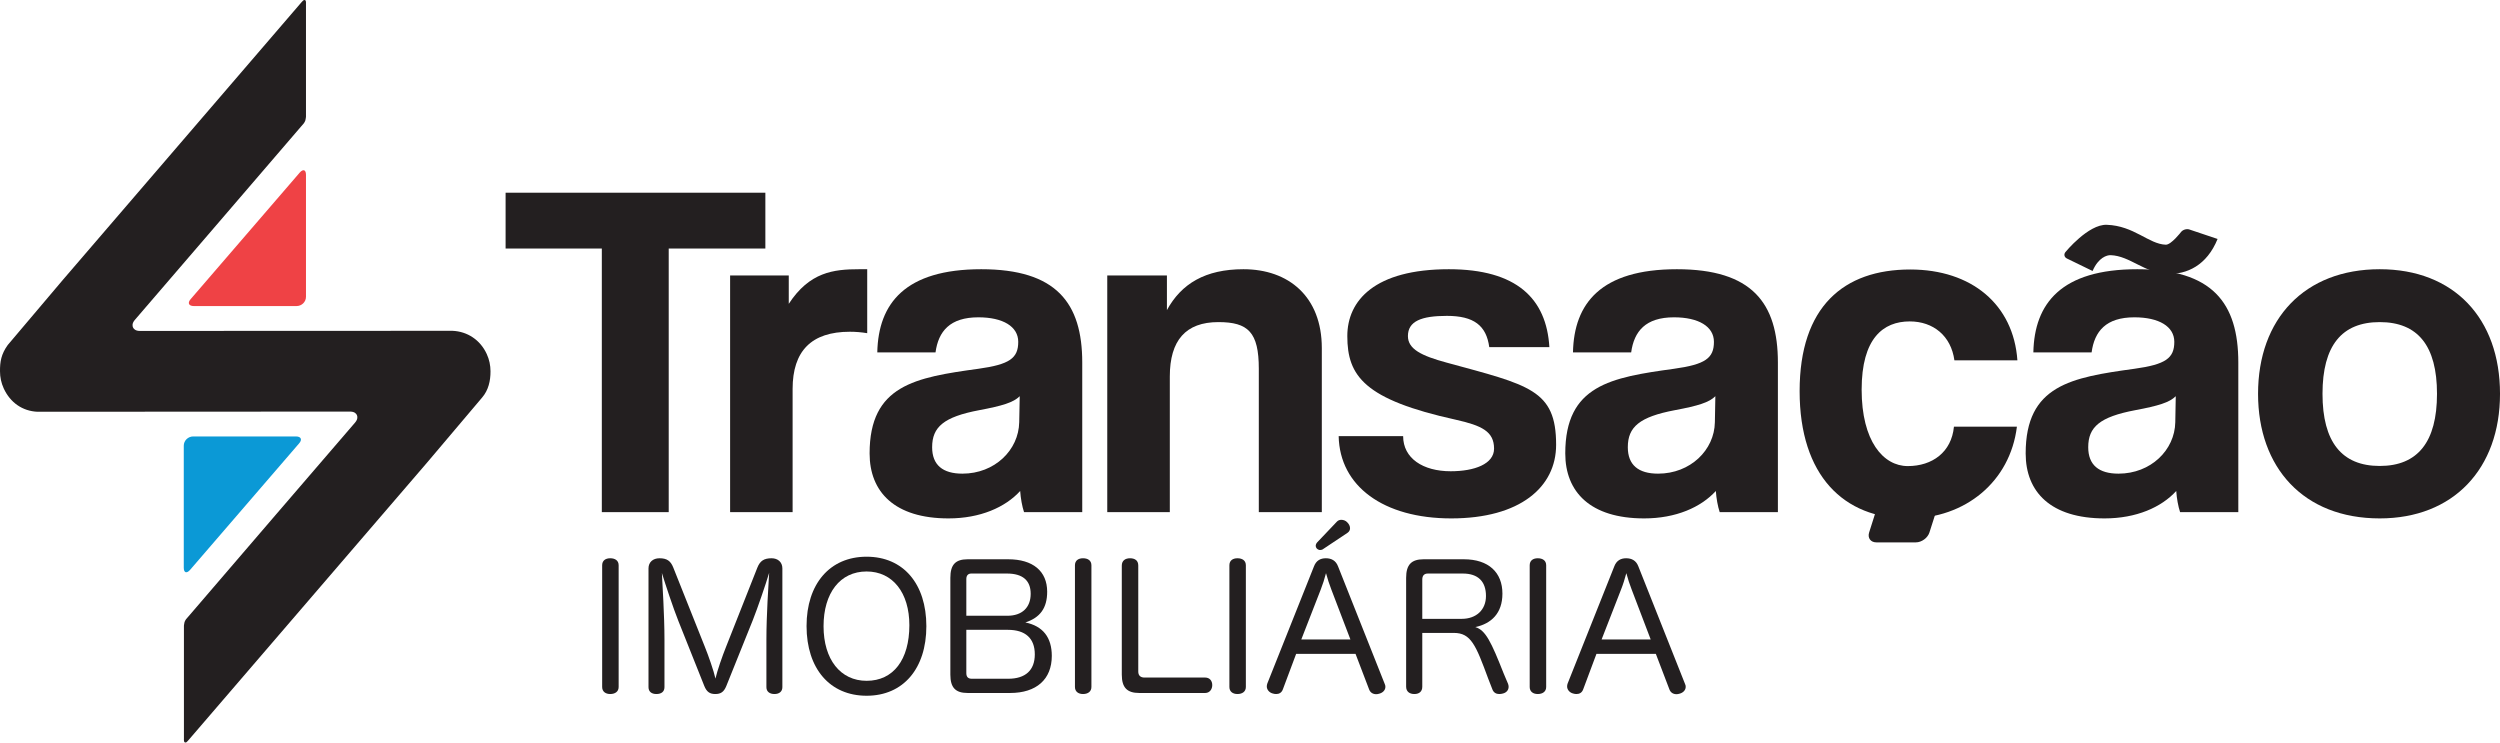
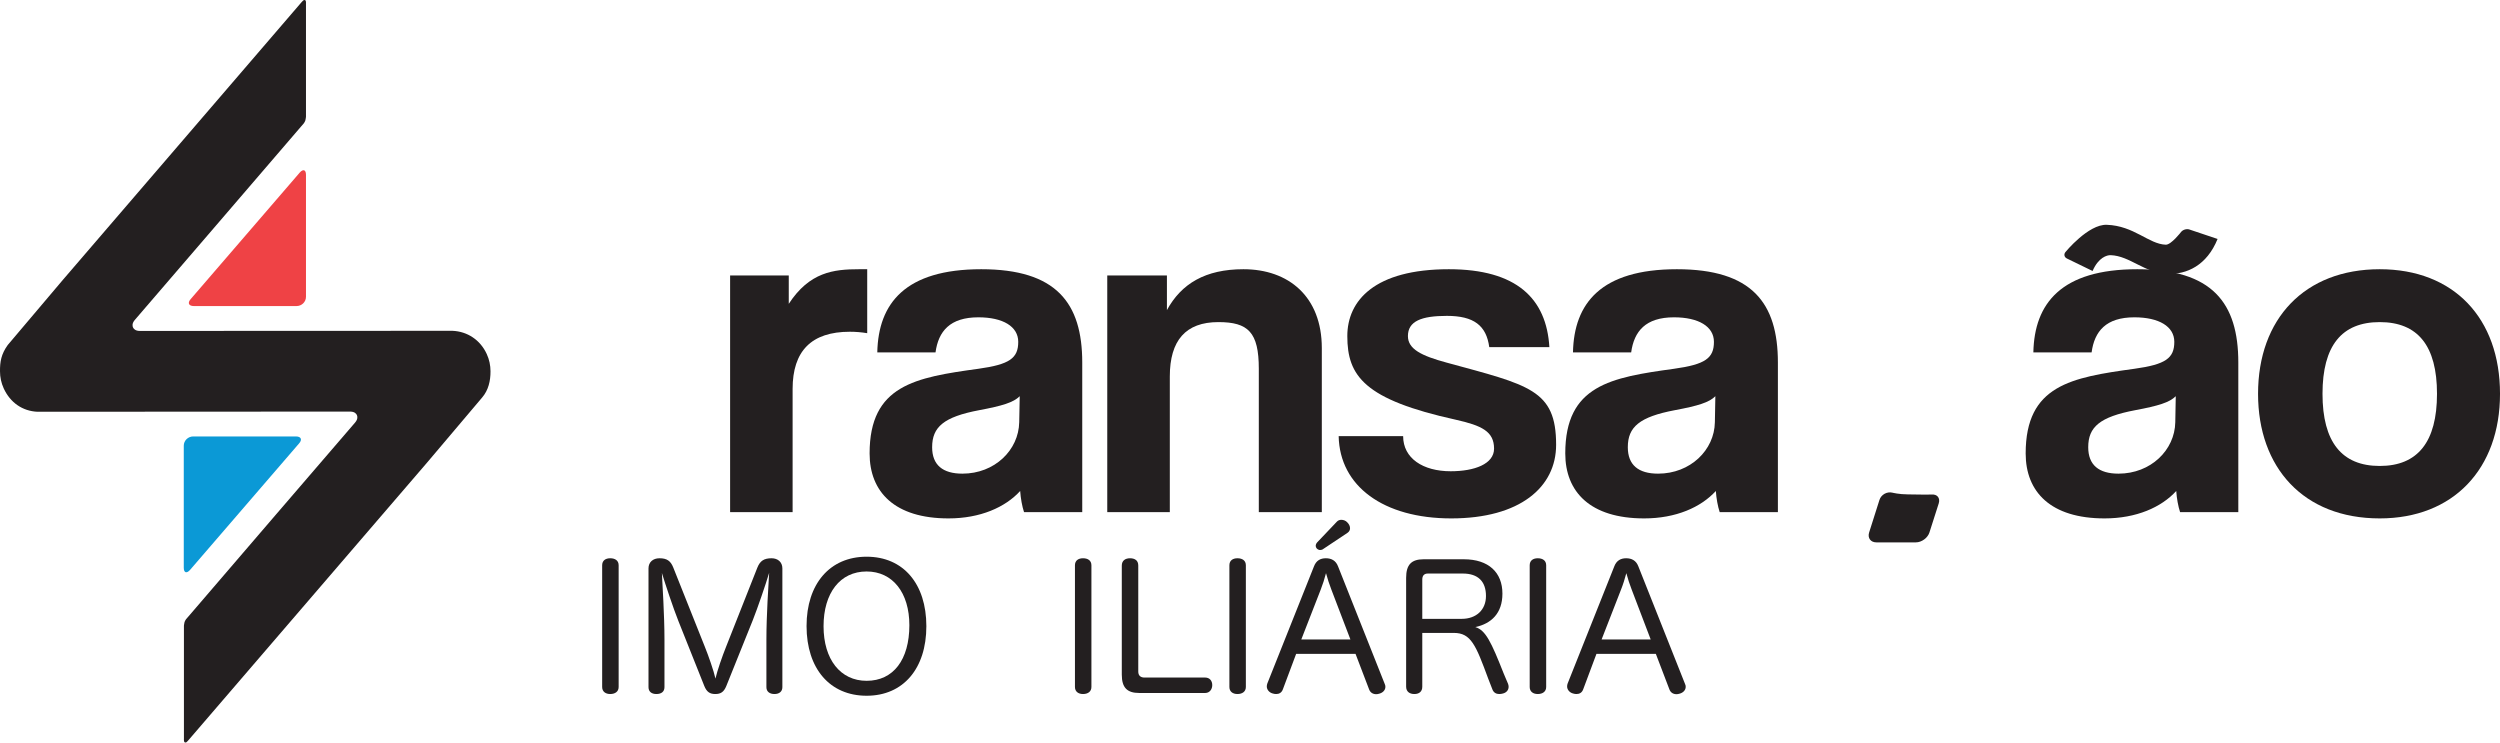
<svg xmlns="http://www.w3.org/2000/svg" width="540.76pt" height="160.61pt" viewBox="0 0 540.76 160.61" version="1.1">
  <defs>
    <clipPath id="clip1">
      <path d="M 0 0 L 107 0 L 107 160.609 L 0 160.609 Z M 0 0 " />
    </clipPath>
    <clipPath id="clip2">
      <path d="M 488 58 L 540.762 58 L 540.762 113 L 488 113 Z M 488 58 " />
    </clipPath>
  </defs>
  <g id="surface1">
    <path style=" stroke:none;fill-rule:nonzero;fill:rgb(13.699%,12.199%,12.5%);fill-opacity:1;" d="M 130.25 122.277 C 130.25 121.234 130.992 120.754 131.996 120.754 C 133.035 120.754 133.816 121.234 133.816 122.277 L 133.816 148.598 C 133.816 149.602 133.035 150.121 131.996 150.121 C 130.992 150.121 130.25 149.602 130.25 148.598 L 130.25 122.277 " />
    <path style=" stroke:none;fill-rule:nonzero;fill:rgb(13.699%,12.199%,12.5%);fill-opacity:1;" d="M 157.094 148.414 C 156.57 149.676 155.902 150.121 154.715 150.121 C 153.562 150.121 152.859 149.676 152.34 148.375 L 146.73 134.305 C 145.656 131.629 143.871 126.246 143.168 123.945 C 143.281 126.359 143.727 133.078 143.727 138.316 L 143.727 148.637 C 143.727 149.637 143.02 150.121 141.98 150.121 C 140.977 150.121 140.273 149.637 140.273 148.637 L 140.273 122.941 C 140.273 121.605 141.238 120.754 142.648 120.754 C 144.281 120.754 145.062 121.348 145.617 122.723 L 152.449 139.875 C 153.191 141.691 154.418 145.184 154.754 146.781 C 155.125 145.145 156.238 141.914 157.094 139.797 L 163.812 122.797 C 164.406 121.309 165.258 120.754 166.895 120.754 C 168.266 120.754 169.23 121.605 169.23 122.941 L 169.23 148.637 C 169.23 149.637 168.488 150.121 167.523 150.121 C 166.52 150.121 165.777 149.637 165.777 148.637 L 165.777 138.352 C 165.777 133.078 166.227 126.434 166.371 123.91 C 165.668 126.285 163.848 131.594 162.844 134.117 L 157.094 148.414 " />
    <path style=" stroke:none;fill-rule:nonzero;fill:rgb(13.699%,12.199%,12.5%);fill-opacity:1;" d="M 178.137 135.453 C 178.137 142.621 181.773 147.262 187.453 147.262 C 193.246 147.262 196.699 142.695 196.699 135.23 C 196.699 128.215 193.098 123.613 187.453 123.613 C 181.699 123.613 178.137 128.289 178.137 135.453 Z M 200.375 135.453 C 200.375 144.59 195.398 150.492 187.453 150.492 C 179.508 150.492 174.461 144.629 174.461 135.418 C 174.461 126.324 179.473 120.418 187.453 120.418 C 195.398 120.418 200.375 126.285 200.375 135.453 " />
-     <path style=" stroke:none;fill-rule:nonzero;fill:rgb(13.699%,12.199%,12.5%);fill-opacity:1;" d="M 209.02 145.59 C 209.02 146.406 209.391 146.816 210.207 146.816 L 218.078 146.816 C 221.828 146.816 223.832 144.957 223.832 141.543 C 223.832 138.055 221.789 136.234 218.004 136.234 L 209.02 136.234 Z M 217.895 133.191 C 221.086 133.191 222.941 131.406 222.941 128.438 C 222.941 125.543 221.195 124.059 217.816 124.059 L 210.094 124.059 C 209.391 124.059 209.02 124.5 209.02 125.246 L 209.02 133.191 Z M 209.316 149.895 C 206.68 149.895 205.566 148.746 205.566 145.926 L 205.566 124.988 C 205.566 122.125 206.68 120.973 209.316 120.973 L 218.078 120.973 C 223.422 120.973 226.508 123.539 226.508 127.992 C 226.508 131.52 224.984 133.598 221.789 134.637 C 225.578 135.418 227.508 137.867 227.508 141.879 C 227.508 146.926 224.203 149.895 218.484 149.895 L 209.316 149.895 " />
    <path style=" stroke:none;fill-rule:nonzero;fill:rgb(13.699%,12.199%,12.5%);fill-opacity:1;" d="M 232.516 122.277 C 232.516 121.234 233.258 120.754 234.262 120.754 C 235.301 120.754 236.078 121.234 236.078 122.277 L 236.078 148.598 C 236.078 149.602 235.301 150.121 234.262 150.121 C 233.258 150.121 232.516 149.602 232.516 148.598 L 232.516 122.277 " />
    <path style=" stroke:none;fill-rule:nonzero;fill:rgb(13.699%,12.199%,12.5%);fill-opacity:1;" d="M 242.648 122.348 C 242.648 121.234 243.43 120.754 244.43 120.754 C 245.469 120.754 246.211 121.234 246.211 122.312 L 246.211 145.258 C 246.211 146.109 246.695 146.559 247.547 146.559 L 260.691 146.559 C 261.656 146.559 262.215 147.262 262.215 148.191 C 262.215 149.078 261.656 149.895 260.691 149.895 L 246.434 149.895 C 243.801 149.895 242.648 148.746 242.648 145.926 L 242.648 122.348 " />
    <path style=" stroke:none;fill-rule:nonzero;fill:rgb(13.699%,12.199%,12.5%);fill-opacity:1;" d="M 265.922 122.277 C 265.922 121.234 266.664 120.754 267.664 120.754 C 268.707 120.754 269.484 121.234 269.484 122.277 L 269.484 148.598 C 269.484 149.602 268.707 150.121 267.664 150.121 C 266.664 150.121 265.922 149.602 265.922 148.598 L 265.922 122.277 " />
    <path style=" stroke:none;fill-rule:nonzero;fill:rgb(13.699%,12.199%,12.5%);fill-opacity:1;" d="M 289.199 112.809 C 289.457 112.547 289.793 112.438 290.125 112.438 C 290.609 112.438 291.09 112.621 291.426 112.992 C 291.797 113.363 292.02 113.812 292.02 114.254 C 292.02 114.664 291.836 115 291.465 115.258 L 286.227 118.746 C 286.043 118.898 285.781 118.973 285.559 118.973 C 285.301 118.973 285.039 118.859 284.816 118.637 C 284.668 118.449 284.594 118.266 284.594 118.078 C 284.594 117.82 284.707 117.559 284.891 117.34 Z M 292.098 138.316 L 287.973 127.512 C 287.562 126.434 287.156 125.246 286.82 123.98 C 286.488 125.246 286.113 126.434 285.672 127.547 L 281.477 138.316 Z M 277.5 149.078 C 277.242 149.824 276.684 150.121 276.055 150.121 C 275.793 150.121 275.57 150.086 275.312 150.008 C 274.57 149.824 274.012 149.191 274.012 148.488 C 274.012 148.262 274.051 148.078 274.121 147.855 L 284.223 122.5 C 284.707 121.234 285.633 120.754 286.781 120.754 C 287.973 120.754 288.938 121.234 289.422 122.5 L 299.52 147.934 C 299.629 148.152 299.668 148.34 299.668 148.559 C 299.668 149.305 299.074 149.859 298.332 150.047 C 298.109 150.121 297.887 150.156 297.664 150.156 C 296.996 150.156 296.402 149.824 296.141 149.117 L 293.207 141.43 L 280.363 141.43 L 277.5 149.078 " />
    <path style=" stroke:none;fill-rule:nonzero;fill:rgb(13.699%,12.199%,12.5%);fill-opacity:1;" d="M 316.184 133.859 C 319.34 133.859 321.422 131.891 321.422 128.922 C 321.422 125.766 319.711 124.059 316.406 124.059 L 308.867 124.059 C 308.09 124.059 307.645 124.469 307.645 125.355 L 307.645 133.859 Z M 326.207 147.934 C 326.281 148.152 326.32 148.34 326.32 148.559 C 326.32 149.27 325.836 149.824 325.094 150.008 C 324.832 150.086 324.539 150.121 324.277 150.121 C 323.645 150.121 323.09 149.824 322.828 149.156 L 321.902 146.781 C 319.227 139.539 318.188 136.902 314.473 136.902 L 307.645 136.902 L 307.645 148.559 C 307.645 149.602 306.941 150.121 305.938 150.121 C 304.898 150.121 304.152 149.602 304.152 148.523 L 304.152 124.988 C 304.152 122.125 305.309 120.973 307.941 120.973 L 316.629 120.973 C 322.012 120.973 324.98 123.836 324.98 128.402 C 324.98 132.672 322.566 134.898 319.117 135.641 C 321.344 136.309 322.531 138.797 325.277 145.742 L 326.207 147.934 " />
    <path style=" stroke:none;fill-rule:nonzero;fill:rgb(13.699%,12.199%,12.5%);fill-opacity:1;" d="M 330.879 122.277 C 330.879 121.234 331.621 120.754 332.625 120.754 C 333.664 120.754 334.445 121.234 334.445 122.277 L 334.445 148.598 C 334.445 149.602 333.664 150.121 332.625 150.121 C 331.621 150.121 330.879 149.602 330.879 148.598 L 330.879 122.277 " />
    <path style=" stroke:none;fill-rule:nonzero;fill:rgb(13.699%,12.199%,12.5%);fill-opacity:1;" d="M 357.051 138.316 L 352.934 127.512 C 352.523 126.434 352.113 125.246 351.781 123.98 C 351.445 125.246 351.074 126.434 350.629 127.547 L 346.434 138.316 Z M 342.461 149.078 C 342.203 149.824 341.645 150.121 341.012 150.121 C 340.754 150.121 340.531 150.086 340.27 150.008 C 339.531 149.824 338.973 149.191 338.973 148.488 C 338.973 148.262 339.008 148.078 339.082 147.855 L 349.18 122.5 C 349.664 121.234 350.59 120.754 351.742 120.754 C 352.934 120.754 353.895 121.234 354.379 122.5 L 364.477 147.934 C 364.59 148.152 364.625 148.34 364.625 148.559 C 364.625 149.305 364.031 149.859 363.289 150.047 C 363.066 150.121 362.844 150.156 362.621 150.156 C 361.949 150.156 361.359 149.824 361.098 149.117 L 358.164 141.43 L 345.32 141.43 L 342.461 149.078 " />
    <path style=" stroke:none;fill-rule:nonzero;fill:rgb(93.7%,25.899%,27.1%);fill-opacity:1;" d="M 64.844 37.32 C 65.578 36.496 66.184 36.715 66.184 37.809 L 66.184 64.207 C 66.184 65.301 65.266 66.203 64.133 66.203 L 41.945 66.203 C 40.816 66.203 40.508 65.523 41.246 64.695 L 64.844 37.32 " />
    <path style=" stroke:none;fill-rule:nonzero;fill:rgb(4.3%,59.999%,83.899%);fill-opacity:1;" d="M 41.098 123.285 C 40.355 124.109 39.75 123.891 39.75 122.797 L 39.75 96.395 C 39.75 95.301 40.684 94.402 41.801 94.402 L 63.984 94.402 C 65.121 94.402 65.438 95.082 64.695 95.91 L 41.098 123.285 " />
    <g clip-path="url(#clip1)" clip-rule="nonzero">
      <path style=" stroke:none;fill-rule:nonzero;fill:rgb(13.699%,12.199%,12.5%);fill-opacity:1;" d="M 105.289 76.586 C 103.875 73.496 101.07 71.691 97.871 71.555 L 30.242 71.582 C 29.266 71.582 28.902 71.109 28.77 70.828 C 28.641 70.543 28.52 69.961 29.148 69.219 L 46.281 49.297 L 65.168 27.312 C 65.184 27.297 65.199 27.273 65.215 27.262 L 65.719 26.672 C 65.719 26.672 65.965 26.332 66.062 26 C 66.121 25.789 66.184 25.262 66.184 25.262 L 66.184 0.734 C 66.184 0.734 66.293 -0.199 65.695 0.035 C 65.547 0.094 65.055 0.672 65.055 0.672 L 13.594 60.543 L 1.68 74.621 C 0.258 76.59 -0.016 78.246 0 80.305 C 0 81.562 0.262 82.836 0.805 84.016 C 2.223 87.105 4.891 88.926 8.094 89.066 L 75.727 89.027 C 76.703 89.027 77.07 89.496 77.195 89.777 C 77.328 90.059 77.449 90.645 76.816 91.391 L 59.684 111.305 L 40.801 133.297 C 40.785 133.316 40.77 133.328 40.754 133.348 L 40.242 133.941 C 40.242 133.941 40.004 134.273 39.906 134.602 C 39.848 134.816 39.785 135.344 39.785 135.344 L 39.785 159.871 C 39.785 159.871 39.676 160.805 40.281 160.574 C 40.426 160.516 40.91 159.934 40.91 159.934 L 92.379 100.062 L 104.289 85.984 C 105.66 84.387 106.109 82.355 106.098 80.305 C 106.098 79.039 105.836 77.77 105.289 76.586 " />
    </g>
    <path style=" stroke:none;fill-rule:nonzero;fill:rgb(13.699%,12.199%,12.5%);fill-opacity:1;" d="M 479.672 51.688 C 477.344 57.43 473.008 59.383 468.836 59.246 C 463.883 59.074 460.711 55.336 456.535 55.195 C 455.758 55.168 453.898 55.676 452.633 58.617 L 447.078 55.914 C 446.504 55.637 446.367 55.004 446.77 54.512 C 446.77 54.512 451.703 48.488 455.688 48.625 C 461.602 48.82 464.773 52.805 468.465 52.93 C 469.629 52.969 471.766 50.188 471.766 50.188 C 472.156 49.684 472.969 49.434 473.574 49.641 L 479.672 51.688 " />
    <path style=" stroke:none;fill-rule:nonzero;fill:rgb(13.699%,12.199%,12.5%);fill-opacity:1;" d="M 416.301 106.988 C 415.09 106.98 413.879 106.945 412.664 106.938 C 410.754 106.93 409.371 106.574 409.371 106.574 C 408.18 106.266 406.902 106.973 406.531 108.145 L 404.297 115.188 C 403.926 116.359 404.629 117.316 405.855 117.316 L 414.422 117.316 C 415.652 117.316 416.965 116.359 417.34 115.188 L 419.352 108.898 C 419.727 107.727 419.031 106.859 417.805 106.969 C 417.805 106.969 417.551 106.992 416.301 106.988 " />
-     <path style=" stroke:none;fill-rule:nonzero;fill:rgb(13.699%,12.199%,12.5%);fill-opacity:1;" d="M 130.176 110.777 L 130.176 53.758 L 109.363 53.758 L 109.363 41.684 L 165.551 41.684 L 165.551 53.758 L 144.645 53.758 L 144.645 110.777 L 130.176 110.777 " />
    <path style=" stroke:none;fill-rule:nonzero;fill:rgb(13.699%,12.199%,12.5%);fill-opacity:1;" d="M 157.926 110.777 L 157.926 59.582 L 170.613 59.582 L 170.613 65.723 C 175.094 58.855 180.297 58.234 185.809 58.234 L 187.582 58.234 L 187.582 72.07 C 186.328 71.863 185.082 71.758 183.832 71.758 C 175.508 71.758 171.445 75.918 171.445 84.137 L 171.445 110.777 L 157.926 110.777 " />
    <path style=" stroke:none;fill-rule:nonzero;fill:rgb(13.699%,12.199%,12.5%);fill-opacity:1;" d="M 220.57 85.703 C 219.215 87.055 216.82 87.781 211.824 88.719 C 204.129 90.176 201.625 92.363 201.625 96.734 C 201.625 100.578 203.914 102.453 208.176 102.453 C 215.156 102.453 220.352 97.359 220.461 91.32 Z M 221.504 110.777 C 221.086 109.527 220.773 107.762 220.668 106.203 C 217.445 109.734 212.031 112.133 205.164 112.133 C 193.508 112.133 188.098 106.41 188.098 98.082 C 188.098 83.312 197.988 81.645 211.621 79.77 C 218.383 78.832 220.25 77.484 220.25 73.945 C 220.25 70.613 216.93 68.637 211.621 68.637 C 205.477 68.637 202.98 71.652 202.355 76.23 L 189.762 76.23 C 189.973 65.621 195.801 58.234 212.238 58.234 C 228.473 58.234 234.094 65.516 234.094 78.422 L 234.094 110.777 L 221.504 110.777 " />
    <path style=" stroke:none;fill-rule:nonzero;fill:rgb(13.699%,12.199%,12.5%);fill-opacity:1;" d="M 272.285 110.777 L 272.285 79.77 C 272.285 71.863 269.988 69.672 263.543 69.672 C 256.473 69.672 253.035 73.629 253.035 81.434 L 253.035 110.777 L 239.504 110.777 L 239.504 59.582 L 252.41 59.582 L 252.41 67.074 C 255.535 61.352 260.734 58.234 268.957 58.234 C 278.738 58.234 285.914 64.16 285.914 75.293 L 285.914 110.777 L 272.285 110.777 " />
    <path style=" stroke:none;fill-rule:nonzero;fill:rgb(13.699%,12.199%,12.5%);fill-opacity:1;" d="M 322.133 75.09 C 321.504 70.406 318.797 68.324 312.973 68.324 C 307.457 68.324 304.539 69.469 304.539 72.695 C 304.539 75.504 307.457 76.957 312.867 78.422 C 330.77 83.312 336.594 84.246 336.594 96.211 C 336.594 105.367 328.785 112.133 313.91 112.133 C 299.238 112.133 289.77 105.16 289.559 94.34 L 303.504 94.34 C 303.504 99.125 307.77 101.934 313.805 101.934 C 318.906 101.934 323.172 100.375 323.172 97.043 C 323.172 93.297 320.465 92.051 314.949 90.801 C 295.078 86.43 291.43 81.328 291.43 72.695 C 291.43 64.996 297.363 58.234 313.387 58.234 C 328.059 58.234 334.508 64.578 335.137 75.09 L 322.133 75.09 " />
    <path style=" stroke:none;fill-rule:nonzero;fill:rgb(13.699%,12.199%,12.5%);fill-opacity:1;" d="M 371.039 85.703 C 369.688 87.055 367.293 87.781 362.293 88.719 C 354.602 90.176 352.102 92.363 352.102 96.734 C 352.102 100.578 354.391 102.453 358.652 102.453 C 365.629 102.453 370.836 97.359 370.934 91.32 Z M 371.977 110.777 C 371.559 109.527 371.25 107.762 371.141 106.203 C 367.914 109.734 362.508 112.133 355.637 112.133 C 343.984 112.133 338.574 106.41 338.574 98.082 C 338.574 83.312 348.461 81.645 362.09 79.77 C 368.852 78.832 370.73 77.484 370.73 73.945 C 370.73 70.613 367.395 68.637 362.09 68.637 C 355.949 68.637 353.453 71.652 352.828 76.23 L 340.242 76.23 C 340.449 65.621 346.277 58.234 362.715 58.234 C 378.949 58.234 384.566 65.516 384.566 78.422 L 384.566 110.777 L 371.977 110.777 " />
    <path style=" stroke:none;fill-rule:nonzero;fill:rgb(13.699%,12.199%,12.5%);fill-opacity:1;" d="M 470.625 85.703 C 469.27 87.055 466.879 87.781 461.883 88.719 C 454.184 90.176 451.691 92.363 451.691 96.734 C 451.691 100.578 453.977 102.453 458.242 102.453 C 465.219 102.453 470.418 97.359 470.523 91.32 Z M 471.562 110.777 C 471.148 109.527 470.828 107.762 470.73 106.203 C 467.508 109.734 462.094 112.133 455.223 112.133 C 443.574 112.133 438.16 106.41 438.16 98.082 C 438.16 83.312 448.047 81.645 461.676 79.77 C 468.441 78.832 470.312 77.484 470.312 73.945 C 470.312 70.613 466.984 68.637 461.676 68.637 C 455.535 68.637 453.039 71.652 452.422 76.23 L 439.824 76.23 C 440.035 65.621 445.859 58.234 462.301 58.234 C 478.535 58.234 484.156 65.516 484.156 78.422 L 484.156 110.777 L 471.562 110.777 " />
    <g clip-path="url(#clip2)" clip-rule="nonzero">
      <path style=" stroke:none;fill-rule:nonzero;fill:rgb(13.699%,12.199%,12.5%);fill-opacity:1;" d="M 527.133 85.184 C 527.133 74.773 522.969 69.672 514.746 69.672 C 506.523 69.672 502.367 74.773 502.367 85.184 C 502.367 95.586 506.523 100.789 514.746 100.789 C 522.969 100.789 527.133 95.586 527.133 85.184 Z M 488.426 85.184 C 488.426 68.949 498.516 58.234 514.746 58.234 C 530.773 58.234 540.762 68.844 540.762 85.184 C 540.762 101.414 530.664 112.133 514.746 112.133 C 498.211 112.133 488.426 101.102 488.426 85.184 " />
    </g>
-     <path style=" stroke:none;fill-rule:nonzero;fill:rgb(13.699%,12.199%,12.5%);fill-opacity:1;" d="M 436.266 92.293 C 434.805 104.148 425.137 112.156 412.766 112.156 C 398.832 112.156 389.266 102.902 389.266 84.602 C 389.266 66.297 398.832 58.293 413.18 58.293 C 426.492 58.293 435.531 65.891 436.371 77.945 L 422.746 77.945 C 422.02 72.641 418.172 69.523 413.082 69.523 C 407.355 69.523 402.68 73.156 402.68 84.289 C 402.68 95.414 407.355 100.816 412.66 100.816 C 417.965 100.816 422.121 97.805 422.645 92.293 L 436.266 92.293 " />
  </g>
</svg>